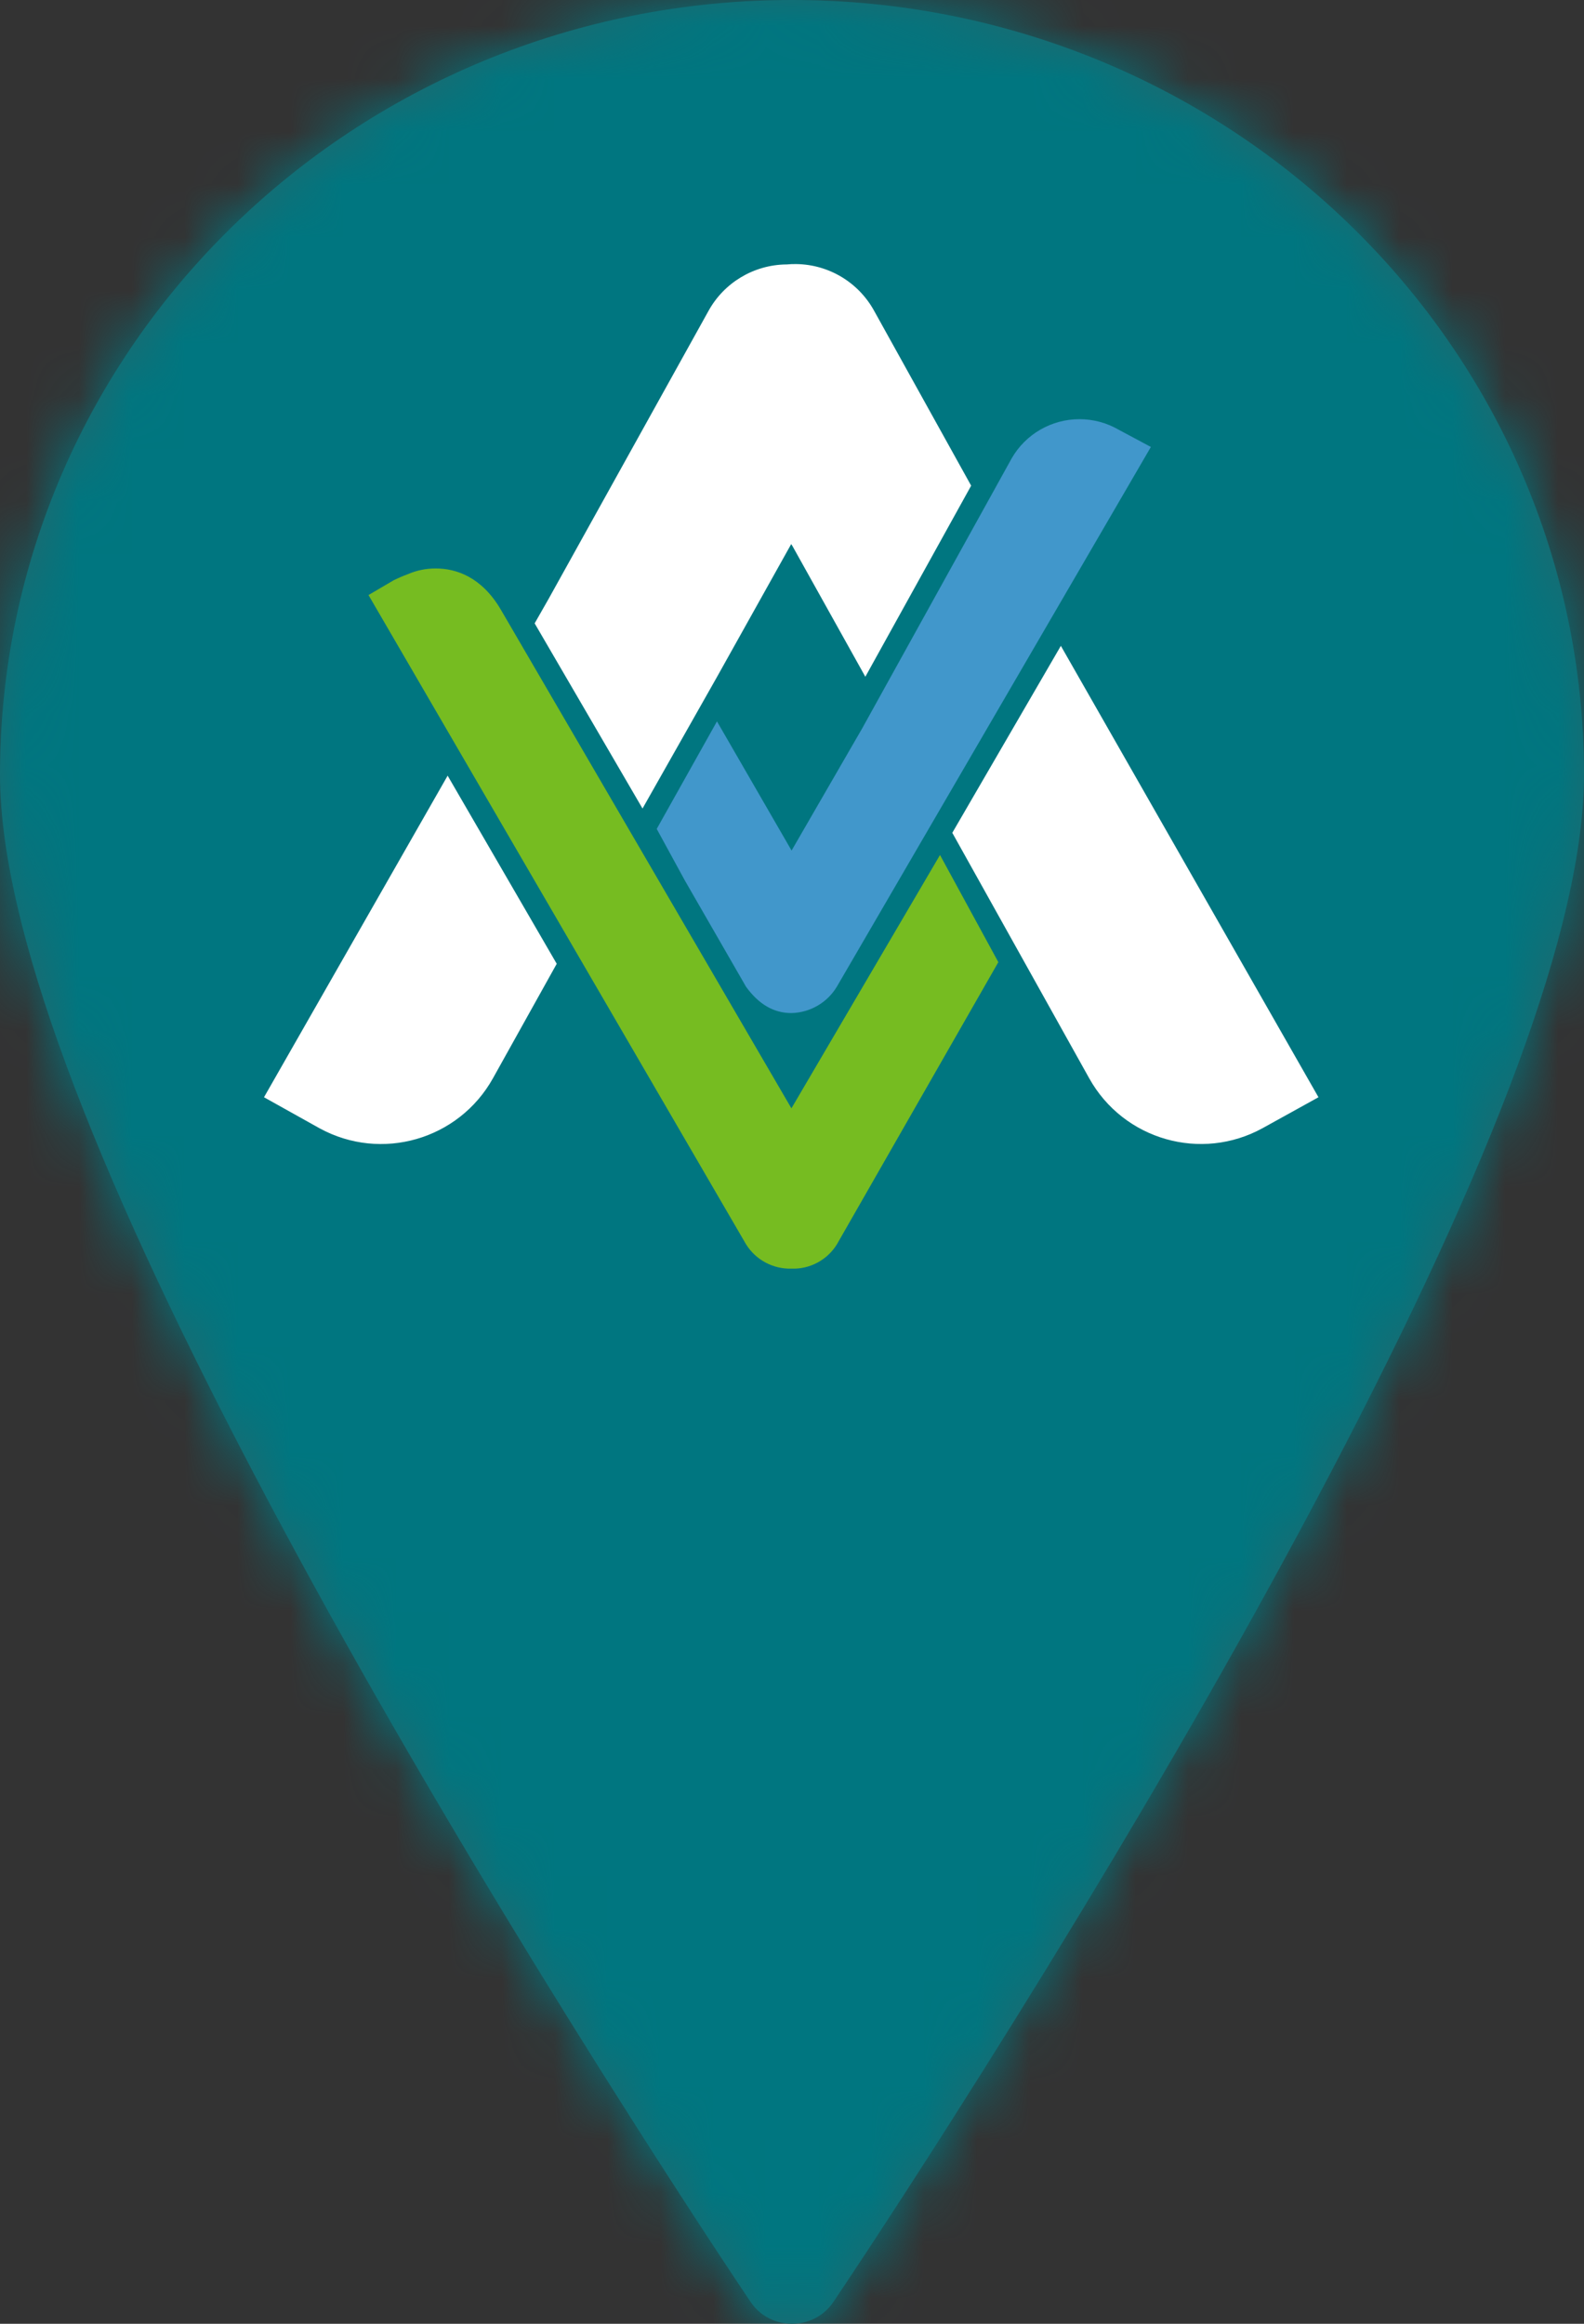
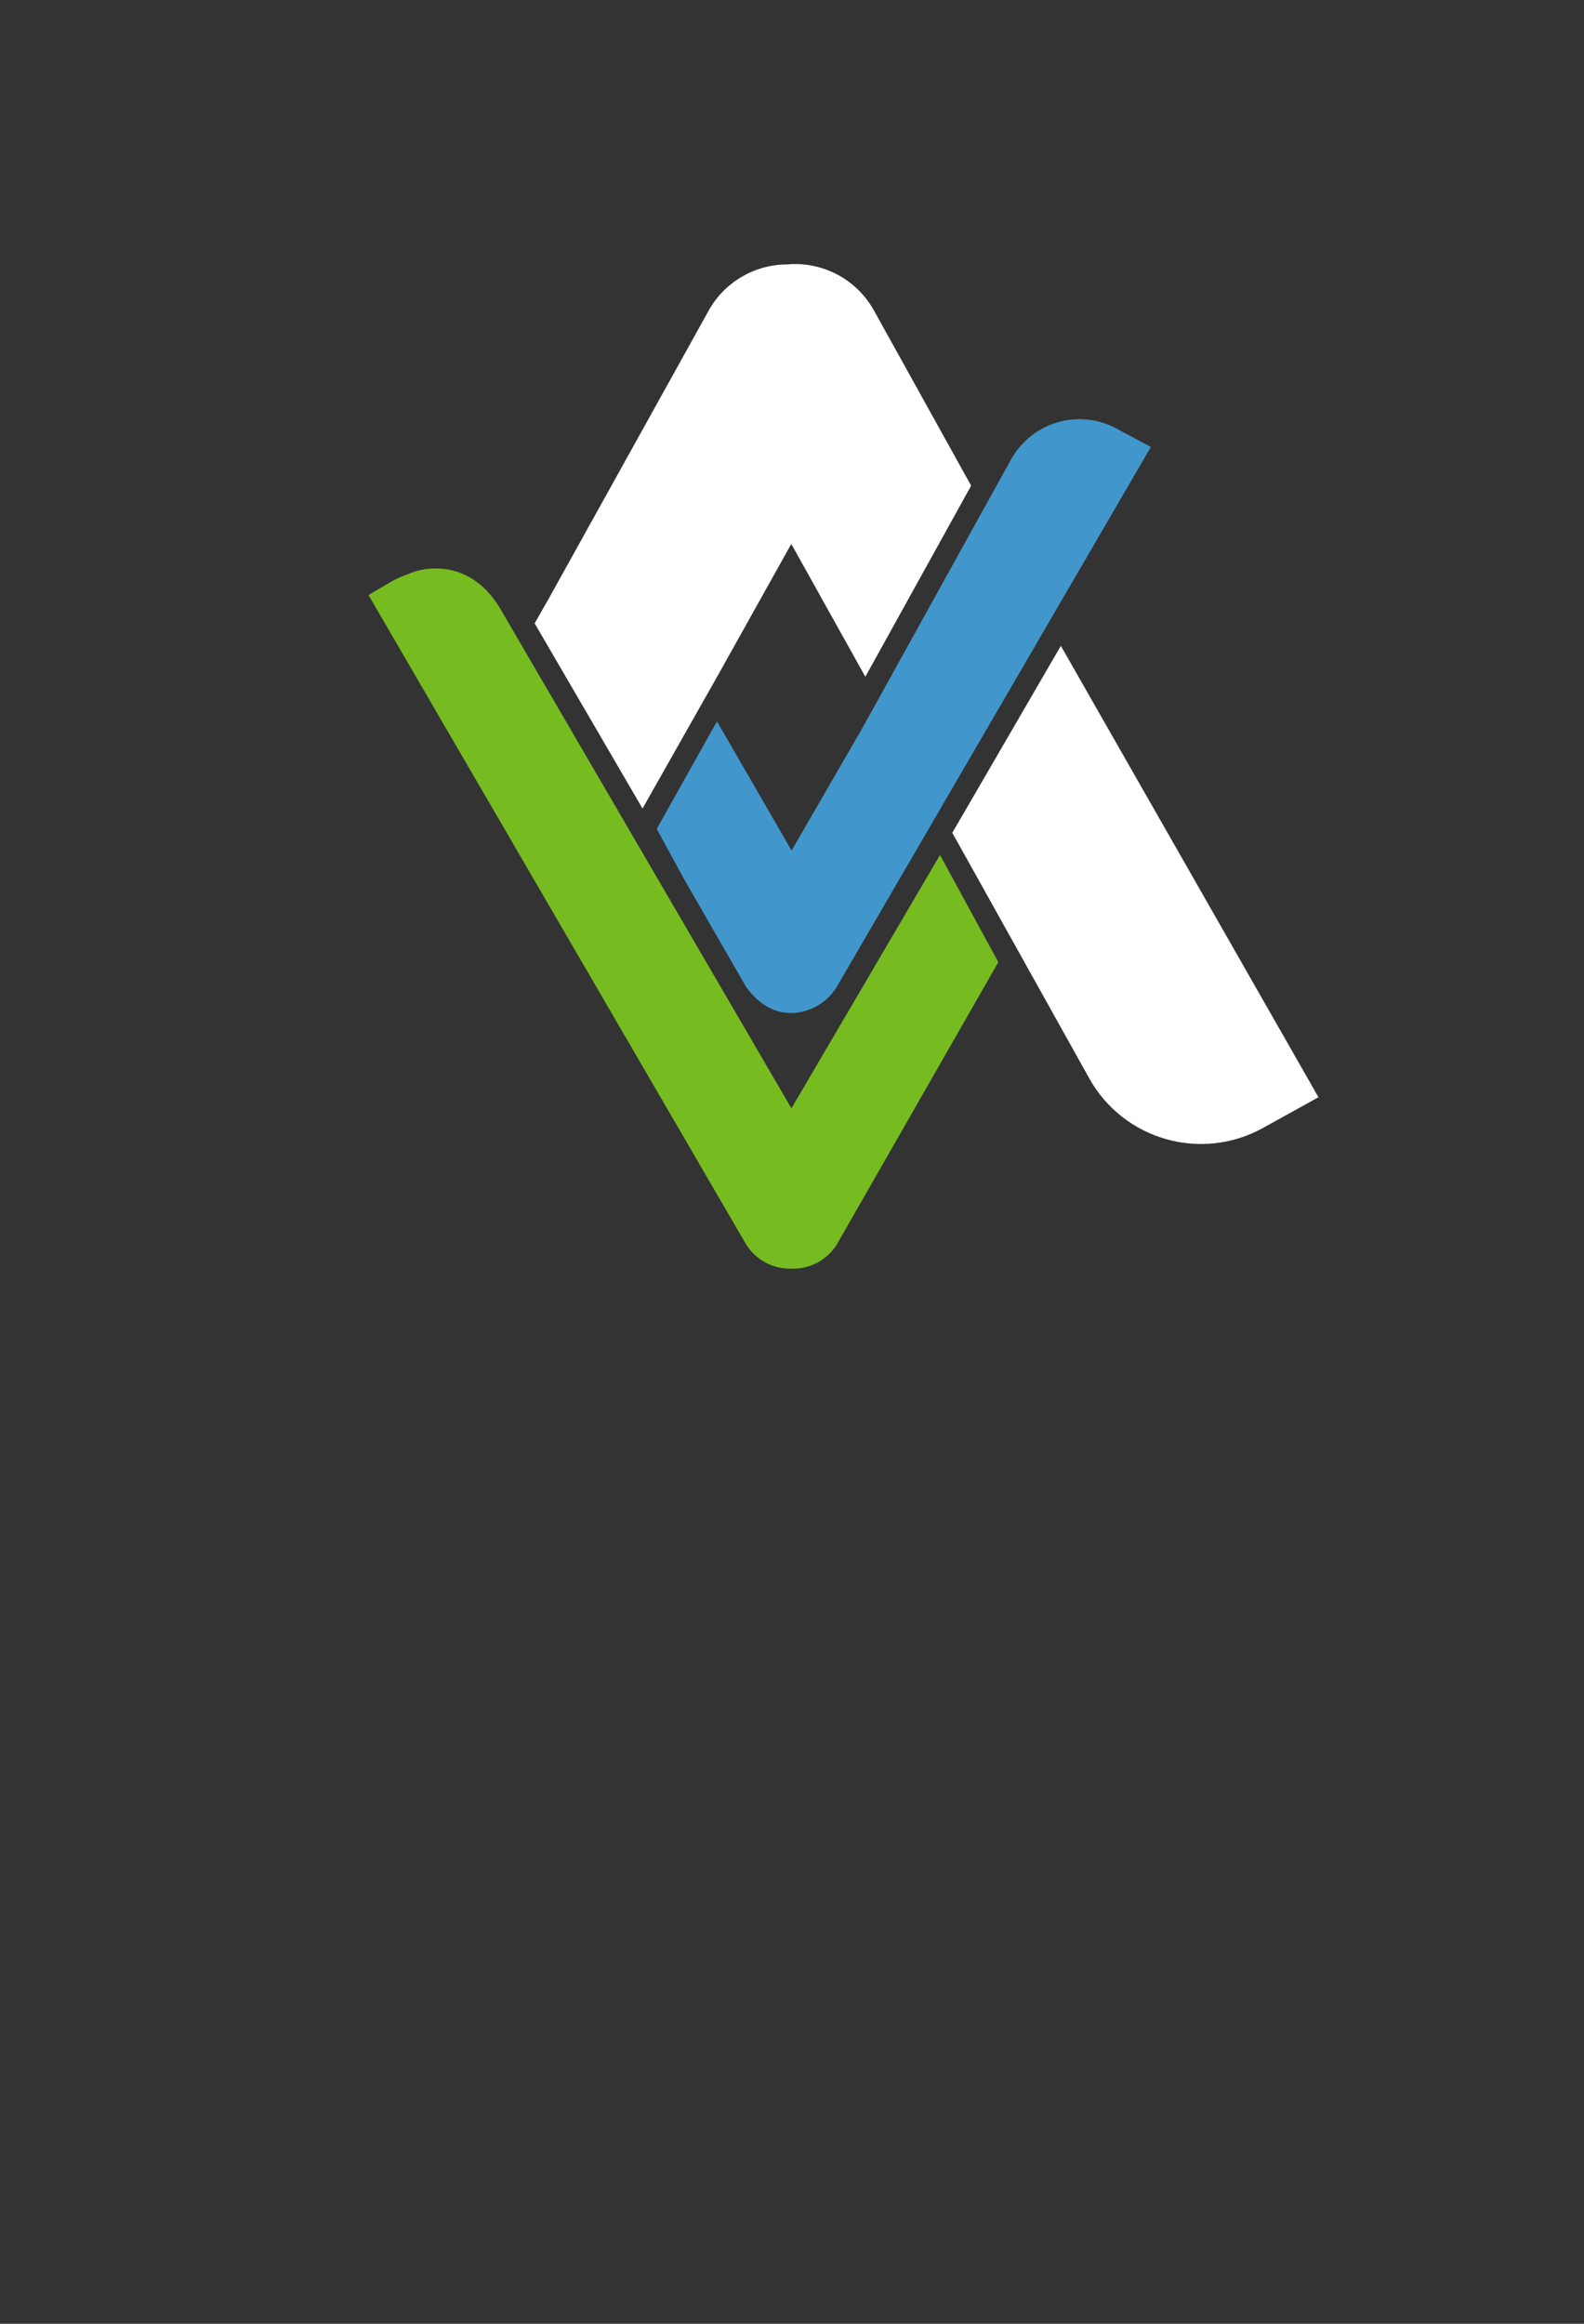
<svg xmlns="http://www.w3.org/2000/svg" xmlns:xlink="http://www.w3.org/1999/xlink" width="30px" height="44px" viewBox="0 0 30 44" version="1.1">
  <rect x="0" y="0" width="30" height="44" fill="#333333" stroke="none" />
  <title>publicwebsite/icons/locator/pin_branch</title>
  <defs>
-     <path d="M30,14.667 C30,17.528 28.256,22.066 25.18,27.927 C24.463,29.293 23.683,30.712 22.85,32.171 C21.304,34.877 19.648,37.596 17.993,40.196 C17.414,41.106 16.876,41.936 16.393,42.67 C16.102,43.111 15.894,43.423 15.782,43.589 C15.412,44.137 14.588,44.137 14.218,43.589 C14.106,43.423 13.898,43.111 13.607,42.67 C13.124,41.936 12.586,41.106 12.007,40.196 C10.352,37.596 8.696,34.877 7.15,32.171 C6.317,30.712 5.537,29.293 4.82,27.927 C1.744,22.066 0,17.528 0,14.667 C0,6.566 6.715,0 15,0 C23.284,0 30,6.567 30,14.667 Z" id="path-1" />
-   </defs>
+     </defs>
  <g id="PWS" stroke="none" stroke-width="1" fill="none" fill-rule="evenodd">
    <g id="PWS-4" transform="translate(-872, -404)">
      <g id="Group" transform="translate(872, 404)">
        <g id="colour/terciary">
          <mask id="mask-2" fill="white">
            <use xlink:href="#path-1" />
          </mask>
          <use id="Mask" fill="#21686D" fill-rule="nonzero" xlink:href="#path-1" />
          <g id="Group" mask="url(#mask-2)" fill="#007680">
            <g id="colour/terciary">
-               <rect id="Rectangle-14" x="0" y="0" width="30" height="44" />
-             </g>
+               </g>
          </g>
        </g>
        <g id="Asset-3" transform="translate(5, 5)" fill-rule="nonzero">
          <path d="M15.446,2.937 C15.706,2.937 15.961,3.006 16.186,3.136 L16.797,3.463 L10.848,13.685 C10.665,13.987 10.341,14.174 9.989,14.182 C9.655,14.182 9.373,14.018 9.13,13.685 L7.972,11.674 L7.438,10.695 L8.579,8.659 L9.992,11.105 L11.329,8.792 L14.161,3.678 C14.425,3.219 14.916,2.936 15.446,2.937" id="Path" fill="#4197CB" />
          <path d="M15.092,7.229 L13.036,10.769 L15.629,15.417 C16.279,16.583 17.749,17.004 18.917,16.359 L19.971,15.776 L15.092,7.229 Z" id="Path" fill="#FFFFFF" />
          <path d="M3.256,5.764 C3.639,5.764 4.119,5.924 4.481,6.536 L9.989,15.986 L12.803,11.189 L13.908,13.218 L10.848,18.565 C10.664,18.86 10.336,19.034 9.989,19.021 C9.641,19.031 9.314,18.856 9.13,18.561 L1.979,6.267 L2.456,5.987 C2.541,5.945 2.629,5.907 2.719,5.874 C2.888,5.8 3.071,5.762 3.256,5.764" id="Path" fill="#76BC21" />
          <path d="M7.169,10.309 L8.578,7.82 L9.985,5.302 L10.007,5.336 L10.007,5.336 L11.389,7.814 L13.393,4.196 L11.557,0.888 C11.261,0.347 10.697,0.008 10.081,-7.49725802e-17 C10.021,-0.001 9.962,0.001 9.902,0.007 L9.89,0.007 C9.273,0.015 8.709,0.354 8.414,0.895 L5.39,6.34 L5.126,6.803 L7.169,10.309 Z" id="Path" fill="#FFFFFF" />
-           <path d="M3.478,9.687 L0,15.776 L1.053,16.364 C2.222,17.003 3.687,16.58 4.336,15.417 L5.544,13.249 L3.478,9.687 Z" id="Path" fill="#FFFFFF" />
        </g>
      </g>
    </g>
  </g>
</svg>